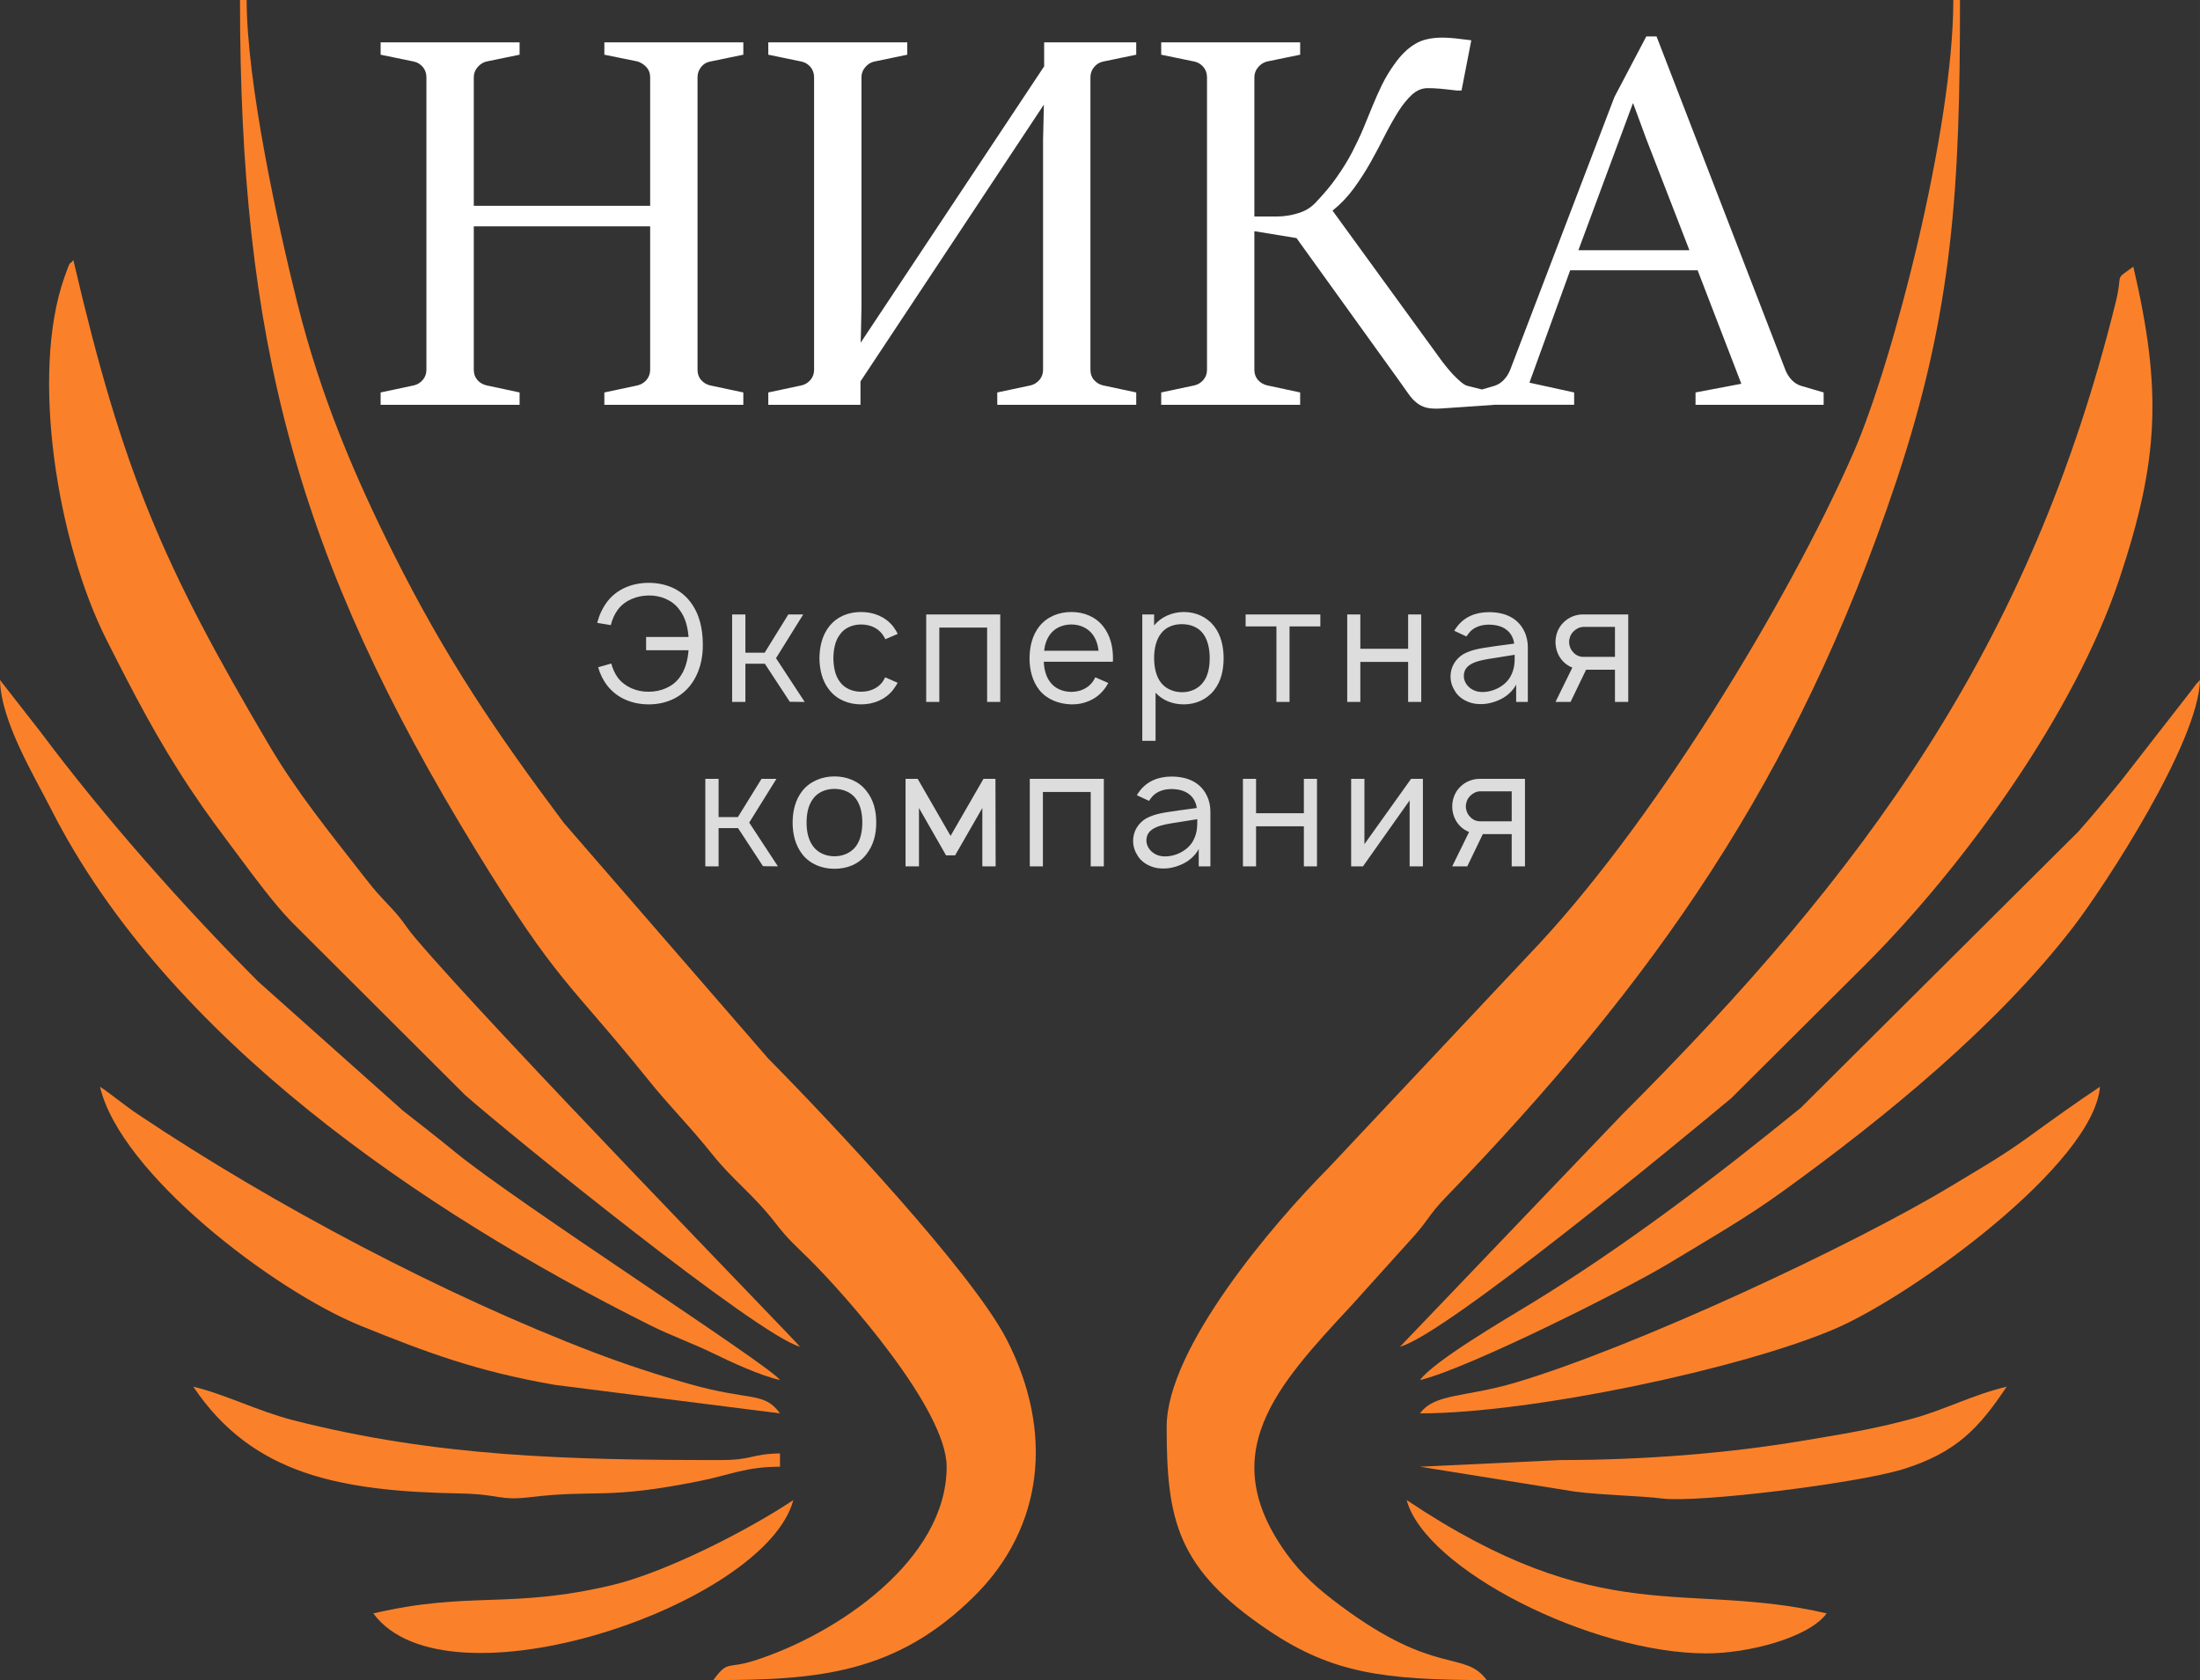
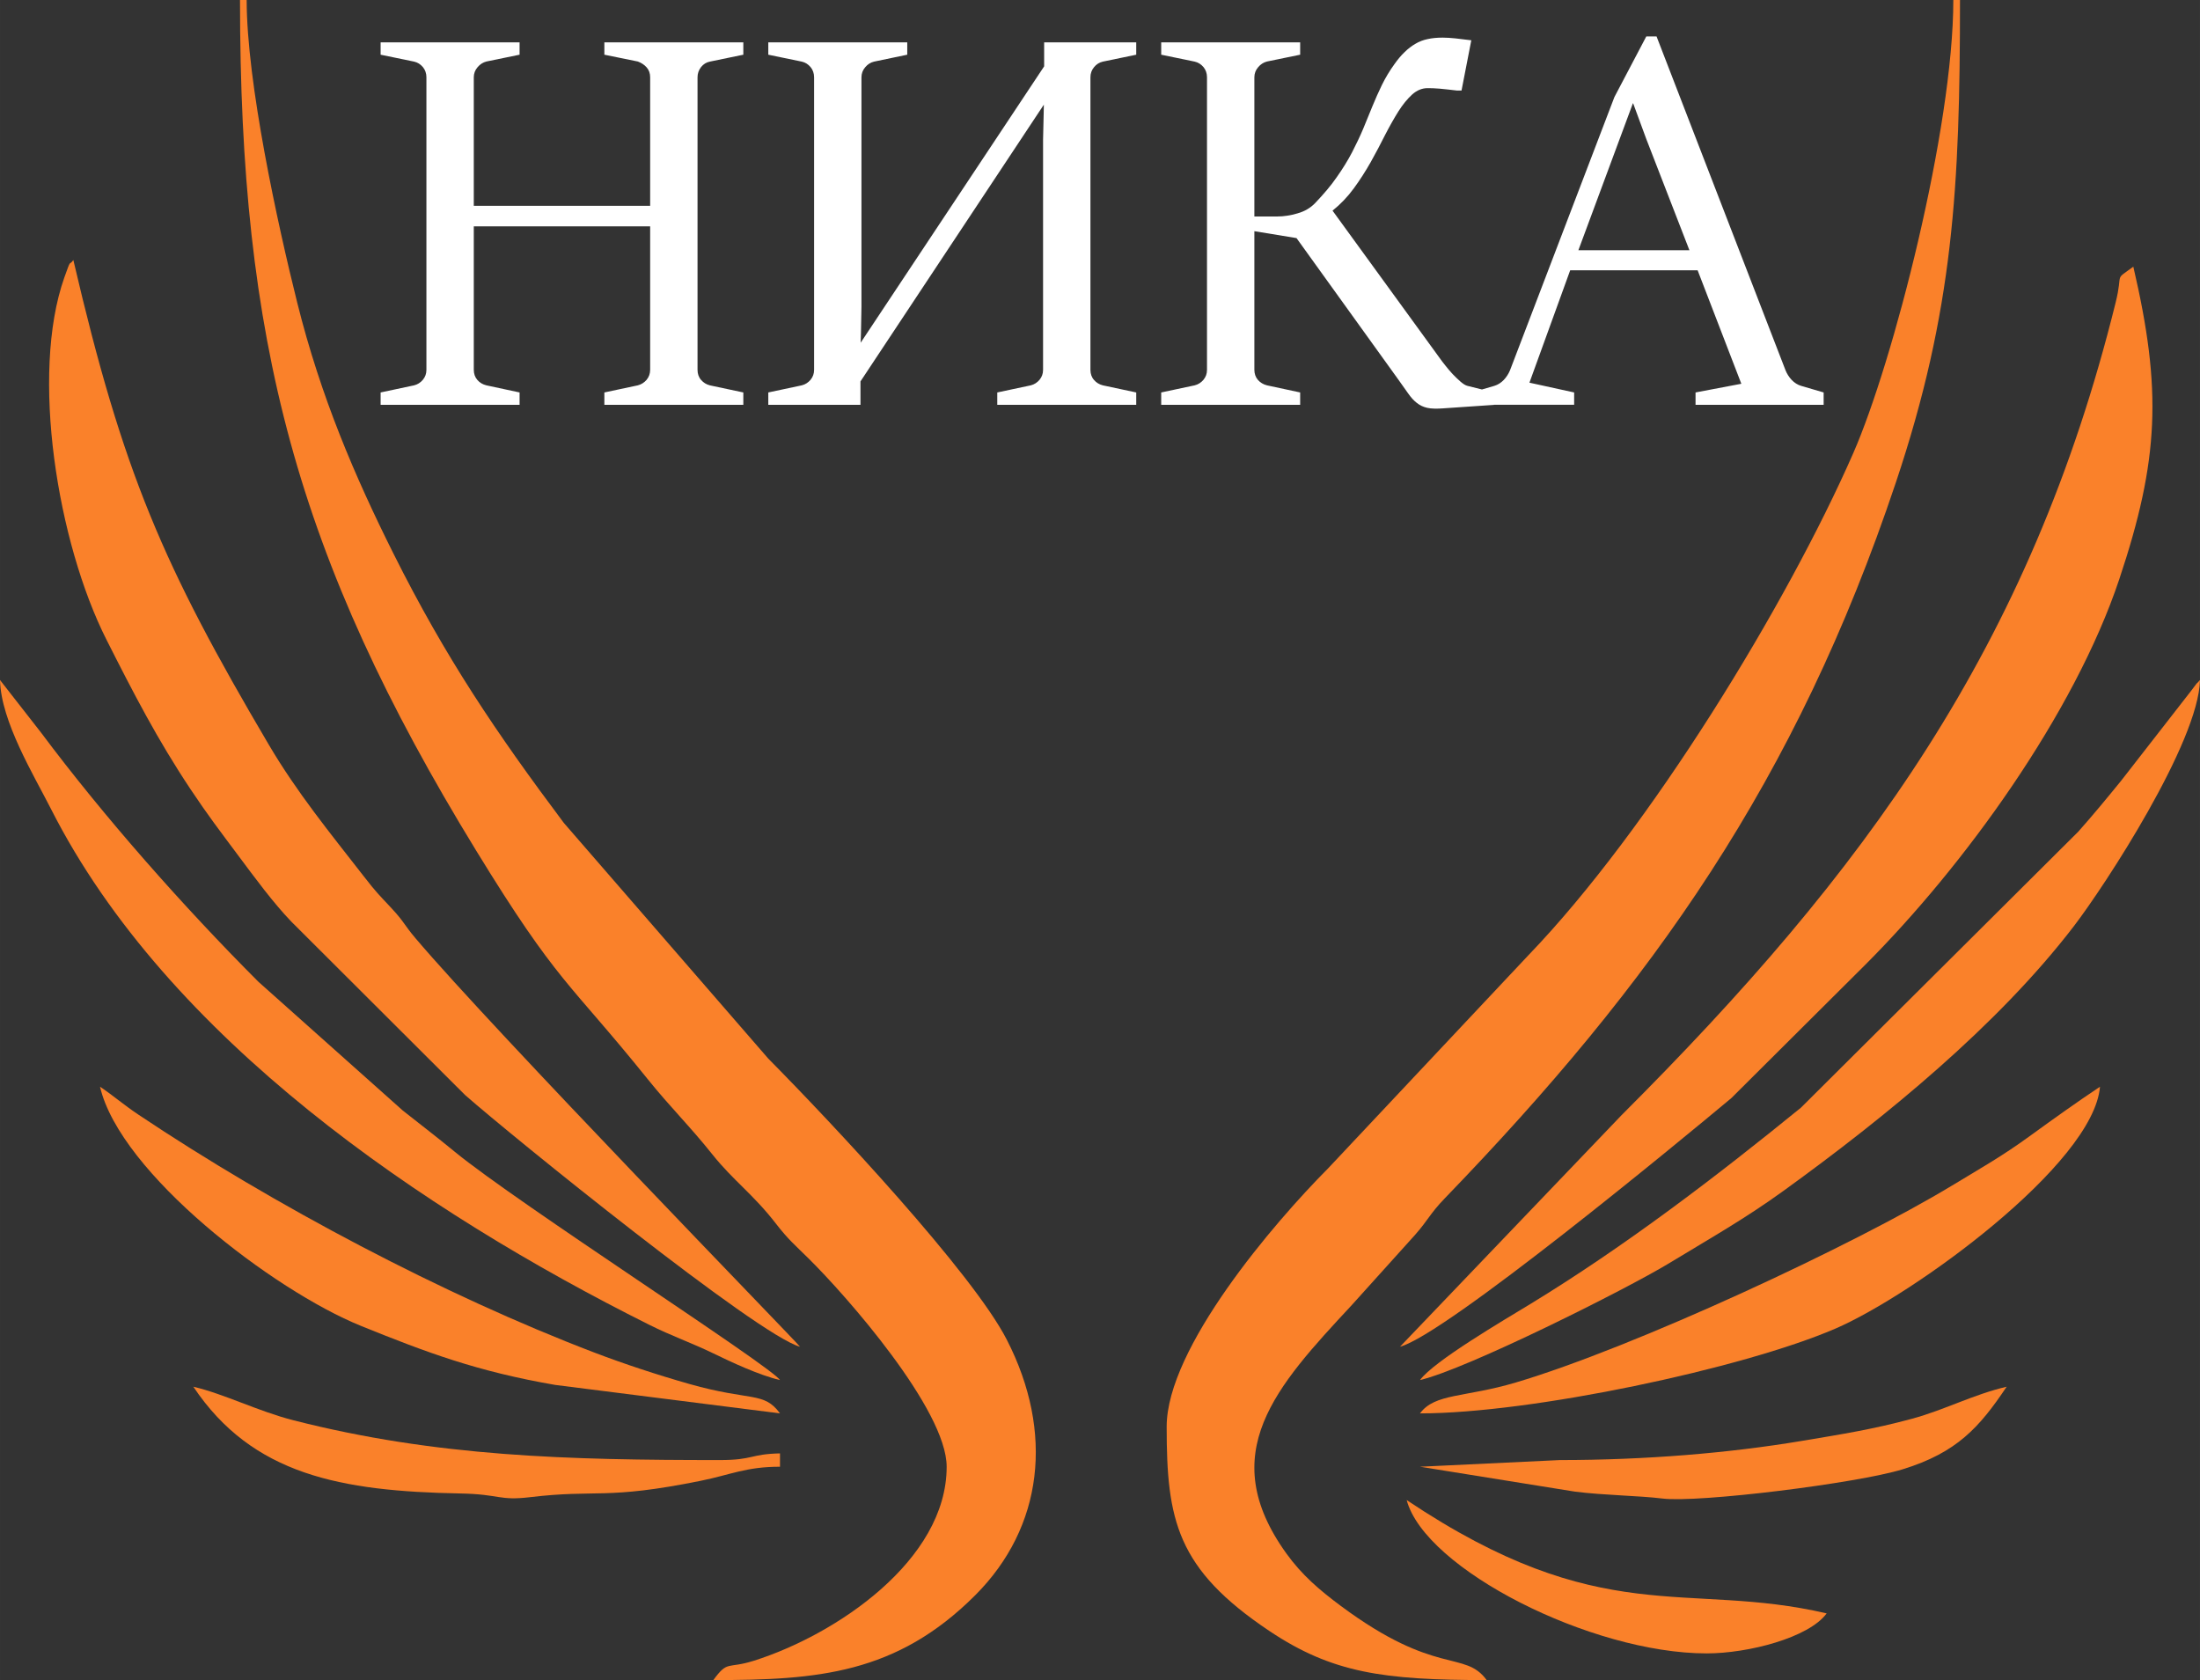
<svg xmlns="http://www.w3.org/2000/svg" xml:space="preserve" width="98.507mm" height="75.223mm" version="1.1" style="shape-rendering:geometricPrecision; text-rendering:geometricPrecision; image-rendering:optimizeQuality; fill-rule:evenodd; clip-rule:evenodd" viewBox="0 0 9850.68 7522.34">
  <rect x="0" y="0" width="9850.68" height="7522.34" fill="#333333" stroke="none" />
  <defs>
    <style type="text/css">
   
    .fil0 {fill:#FA812A}
    .fil2 {fill:#ffffff;fill-rule:nonzero}
    .fil1 {fill:#dddddd;fill-rule:nonzero}
   
  </style>
  </defs>
  <g id="Слой_x0020_1">
    <path class="fil0" d="M4238.78 6567.12c0,419.35 -495.01,752.11 -862.83,868.51 -121.33,38.39 -115.64,-3.79 -181.94,86.71 464.97,0 819.63,-26.85 1172.53,-379.7 305.18,-305.15 353.65,-729.84 141.85,-1143.63 -153.43,-299.75 -784.33,-972.24 -1068.7,-1259.65l-915.17 -1054.97c-302.14,-403.37 -529.45,-738.68 -763.34,-1206.79 -171.55,-343.35 -324.4,-698.33 -430.21,-1122.02 -88.45,-354.18 -226.5,-986.91 -226.5,-1355.58l-29.85 0c0,1517.62 248.28,2488.05 1057.34,3808.3 367.56,599.79 415.21,585.01 767.92,1023.11 103.82,128.95 186.54,207.88 289.69,337.18 94.15,118.02 182.93,178.23 285.69,311.31 53.48,69.26 84.58,94.94 144.49,154.02 168.74,166.37 619.03,677.62 619.03,933.2z" />
    <path class="fil0" d="M5223.85 6388.02c0,417.28 44.46,636.31 459.11,914.01 282.35,189.09 512.78,220.31 973.71,220.31 -99.46,-135.76 -226.1,-14.61 -653.09,-331.98 -96.51,-71.73 -174.62,-138.92 -243.34,-234.27 -323.14,-448.39 -46.81,-748 292.3,-1112.5l283.01 -314c60.41,-68.56 66.46,-94.64 133.96,-164.55 933.44,-966.6 1572.1,-1868.95 2019.34,-3204.51 258.09,-770.75 287.21,-1324.7 287.21,-2160.53l-29.85 0c0,574.15 -269.7,1622.25 -448.23,2029.36 -295.1,672.94 -909.36,1681.4 -1454.14,2247.33l-896.68 954.06c-243.45,244.62 -723.31,805.09 -723.31,1157.27z" />
    <path class="fil0" d="M6268.62 6029.81c203.67,-54.38 1249.85,-917.72 1483.72,-1113.27l598.35 -595.67c443.1,-443.1 936.77,-1123.73 1138.48,-1727.18 179.28,-536.35 191.26,-849.14 63,-1399.67 -89.86,65.84 -44.19,19.08 -78.99,159.82 -381.85,1544.25 -1124.08,2551.4 -2212.04,3638.67l-992.52 1037.3z" />
    <path class="fil0" d="M3582.06 6029.81c-13.42,-20.04 -1374.65,-1418.8 -1722.39,-1829.82 -50.77,-60 -48.91,-71.37 -106.02,-132.79 -61.11,-65.74 -66.25,-68.35 -124.9,-143.75 -151.65,-194.92 -298.34,-373.96 -425.43,-589.49 -473.88,-803.62 -653.13,-1217.62 -874.96,-2169.79 -21.34,30.71 -7.32,-15.38 -40.54,78.86 -152.29,431.97 -31.53,1185.32 189.67,1622.74 121.19,239.66 226.6,444.09 376.13,668.64 77.31,116.09 131.31,186.43 212.39,295.07 73.97,99.13 156.26,211.7 239.35,297.97l776.94 775.28c209.81,184.76 1311.99,1076.95 1499.76,1127.08z" />
    <path class="fil0" d="M6358.16 6179.07c208.35,-48.54 920.84,-404.9 1117.52,-524.28 186.66,-113.3 337.82,-198.28 511.72,-324.08 455.32,-329.4 955.77,-737.71 1296.47,-1181.13 141.36,-183.98 560.6,-826.05 566.81,-1104.83 -31.59,36.35 7.75,-14.87 -40.38,49.17l-313.59 402.84c-61.12,75.06 -124.94,152.64 -191.03,226.87l-1241.79 1235.81c-380.97,310.26 -790.66,622.51 -1210.86,878.67 -119.43,72.8 -432.34,255.61 -494.87,340.96z" />
    <path class="fil0" d="M3492.52 6179.07c-43.3,-64.66 -1175.71,-791.61 -1455.83,-1021.77 -83.69,-68.75 -145.14,-115.34 -233.06,-184.86l-646.92 -576.94c-336.71,-337.25 -691.03,-737.99 -973.5,-1116.05l-183.21 -234.7c4.13,185.35 152.22,427.32 228.41,577.56 521.18,1027.6 1664.14,1801.74 2676.69,2308.36 104.11,52.09 192.24,81.99 288.91,128.99 79.75,38.78 205.21,97.67 298.51,119.41z" />
    <path class="fil0" d="M6358.16 6328.32c497.66,0 1443.24,-200.11 1859.49,-379.31 347,-149.37 1156.33,-735.62 1185.27,-1083.37 -108.11,72.39 -201.91,139.31 -315.5,221.81 -124.04,90.08 -217.16,142.15 -346.65,220.51 -445.2,269.44 -1422.18,724.14 -1953.73,882.07 -228.33,67.85 -362.44,47.61 -428.88,138.29z" />
    <path class="fil0" d="M3492.52 6328.32c-72.71,-99.22 -130.27,-53.36 -405.65,-131.66 -145.21,-41.3 -292.37,-89.83 -426.25,-140.92 -672.92,-256.78 -1435.14,-659.79 -2040.02,-1064.43 -70.97,-47.48 -111.58,-84.65 -172.84,-125.67 90.42,388.13 777.1,912.3 1168.07,1070.71 298.15,120.82 522.55,204.43 869.85,264.48l1006.84 127.49z" />
    <path class="fil0" d="M3492.52 6567.12l0 -59.7c-135,3.01 -118.64,29.85 -268.66,29.85 -677.97,0 -1269.88,-14.49 -1911.12,-178.41 -157.01,-40.14 -309.59,-117.92 -447.08,-149.94 264.61,395.14 660.48,467.97 1195.73,477.96 177.78,3.31 171.71,33.29 312.02,16.55 303.27,-36.17 335.14,13.38 764.19,-73.31 134.29,-27.14 202.88,-63 354.92,-63z" />
    <path class="fil0" d="M6985.03 6537.27l-626.87 29.85 694.36 111.61c129.57,16.41 287.47,17.95 389.61,30.68 164.18,20.45 874.66,-68.43 1076.92,-130.65 243.23,-74.82 344.18,-187.98 465.97,-369.84 -150.09,34.96 -276.4,103.36 -423.79,143.37 -172.54,46.84 -309.3,68.43 -497.19,99.83 -321.29,53.7 -695.94,85.15 -1079.01,85.15z" />
-     <path class="fil0" d="M1671.63 7223.83c327.32,446.75 1754.7,-36.01 1880.58,-507.45 -196.64,131.67 -568.77,323.4 -812.87,381.15 -456.17,107.91 -633.31,25.1 -1067.71,126.3z" />
    <path class="fil0" d="M7641.74 7402.94c186.07,0 457.42,-70.06 537.31,-179.11 -633.49,-147.58 -1005.5,78.53 -1880.58,-507.45 82.52,309.06 825.82,686.56 1343.27,686.56z" />
-     <path class="fil1" d="M3146.88 2881.68c-0.7,-68.25 -15.21,-135 -57.34,-188.62 -43.53,-56.65 -111.67,-83.46 -184.92,-83.46 -73.36,0 -142.19,27.62 -185.03,83.46 -22.51,29.71 -37.02,62.33 -45.73,95.76l60.94 10.1c6.5,-25.31 16.72,-49.33 31.92,-69.65 31.92,-42.02 84.16,-62.33 137.9,-63.03 53.63,-0.81 106.56,21.01 137.09,63.03 26.82,34.13 37.73,77.66 41.33,122.7l-190.02 0 0 59.43 190.02 0c-3.6,44.23 -14.51,88.57 -41.33,123.39 -30.53,41.32 -83.46,62.34 -137.09,62.34 -53.74,0.69 -105.98,-21.02 -137.9,-62.34 -13.81,-18.92 -23.91,-41.44 -29.71,-63.84l-58.74 16.6c7.89,29.02 21.71,57.34 41.32,82.76 44.23,56.53 112.48,83.46 185.03,83.46 74.64,0 140.69,-28.32 184.92,-83.46 42.83,-54.44 58.85,-121.88 57.34,-188.63zm449.66 -130.58l-66.75 0 -105.86 171.21 -86.37 0 0 -171.21 -59.43 0 0 391.76 59.43 0 0 -171.22 87.06 0 111.79 170.52 66.74 0.7 -128.5 -195.94 121.89 -195.82zm422.95 87.05c-5.8,-12.3 -13.12,-23.21 -21.01,-34.12 -34.82,-42.84 -86.36,-63.85 -143.01,-63.85 -55.83,0 -106.56,19.62 -142.19,63.85 -32.62,41.32 -43.53,92.16 -44.23,142.89 0.7,50.15 11.61,101.57 44.23,142.2 34.12,43.53 86.36,64.65 142.19,64.65 56.65,0 108.88,-21.82 143.01,-64.65 7.89,-10.1 14.51,-21.01 21.01,-31.93l-55.83 -24.6c-3.72,7.19 -8.01,14.51 -12.42,21.01 -21.71,29.02 -57.23,43.53 -95.77,43.53 -36.91,0 -73.24,-14.51 -94.25,-43.53 -22.52,-29.02 -29.02,-68.14 -29.72,-106.68 0.7,-38.42 7.2,-77.54 29.72,-106.56 21.01,-29.83 57.34,-44.34 94.25,-44.34 38.54,0 74.06,14.51 95.77,44.34 4.41,6.5 9.51,13.7 13.11,21.71l55.14 -23.92zm459.17 -87.05l-331.52 0 0 391.76 58.74 0 0 -333.03 214.05 0 0 333.03 58.73 0 0 -391.76zm194.98 211.84l309.12 0c0.7,-5.11 0.7,-10.91 0.7,-16.02 0,-50.73 -11.61,-101.57 -44.23,-142.89 -34.13,-42.84 -85.67,-63.85 -142.2,-63.85 -56.64,0 -108.18,21.01 -143,63.85 -32.62,41.32 -43.53,91.47 -44.23,142.89 0,50.15 11.61,101.57 44.23,143.01 34.12,42.02 87.05,62.33 143,63.84 55.14,1.39 109.47,-21.12 143.59,-63.15 8.71,-10.21 16.02,-21.82 21.83,-32.61l-58.04 -25.42c-3.72,7.19 -7.32,13.81 -12.42,21.01 -21.71,29.02 -57.23,44.22 -94.96,44.22 -37.72,0 -74.05,-15.2 -95.06,-44.22 -18.92,-24.61 -26.82,-57.35 -28.33,-90.66zm123.39 -166.92c37.73,0 73.25,15.32 94.96,44.34 15.32,20.31 24.02,46.43 26.93,73.25l-243.77 0c2.9,-26.82 11.61,-52.94 26.82,-73.25 21.01,-29.02 57.34,-44.34 95.06,-44.34zm638.99 7.31c-31.92,-40.63 -81.26,-63.15 -134.89,-63.15 -52.23,0 -102.26,21.83 -133.49,60.25l0 -49.33 -52.93 0 0 565.88 59.43 0 0 -215.44c31.23,34.01 75.46,52.23 126.3,52.23 53.63,0 102.96,-21.82 135.58,-63.15 32.73,-41.32 42.83,-92.86 42.83,-144.4 0,-50.72 -11.61,-102.96 -42.83,-142.89zm-47.83 250.27c-21.82,30.52 -58.04,45.73 -95.07,45.73 -37.02,0 -72.54,-14.51 -94.25,-42.14 -22.52,-28.2 -31.23,-69.64 -31.23,-110.97 0,-40.62 8.71,-81.95 31.23,-110.27 21.71,-28.32 55.83,-41.32 92.86,-41.32 39.12,0 74.64,13.81 96.46,44.22 20.32,28.32 28.33,67.44 28.33,107.37 0,40.63 -7.32,79.87 -28.33,107.38zm523.72 -302.5l-334.54 0 0 53.62 137.9 0 0 338.14 58.73 0 0 -338.14 137.91 0 0 -53.62zm393.12 0l0 153.8 -214.05 0 0 -153.8 -58.74 0 0 391.76 58.74 0 0 -179.22 214.05 0 0 179.22 58.73 0 0 -391.76 -58.73 0zm261.03 98.66c2.9,-4.41 5.8,-8.7 9.4,-13.11 20.31,-27.52 54.44,-39.82 90.66,-39.82 29.71,0 59.54,6.5 80.55,23.91 18.81,14.51 29.72,36.22 33.32,60.94l-81.26 10.92c-60.94,9.4 -103.65,13 -146.49,36.21 -35.52,21.82 -57.34,58.04 -57.34,99.36 0,27.63 8.01,48.64 23.22,71.86 21.01,30.53 61.63,50.84 100.87,52.23 34.82,2.21 68.95,-5.8 100.87,-21.7 26.81,-13.12 54.32,-37.03 68.83,-65.36l0 77.66 52.24 0 0 -245.27c0,-22.41 -4.3,-47.13 -15.21,-69.65 -28.32,-60.94 -87.06,-87.06 -158.91,-87.06 -58.73,0 -109.46,20.31 -143.59,66.05 -4.41,5.11 -8.7,12.3 -11.61,17.41l54.45 25.42zm216.13 81.95c0,32.62 0,58.04 -15.2,89.96 -23.22,51.54 -88.57,81.26 -139.99,76.15 -41.44,-3.6 -73.36,-36.21 -72.55,-72.55 0.69,-57.22 69.64,-68.83 132.68,-78.35 39.93,-6.5 66.04,-10.8 95.06,-15.21zm304.56 -180.61c-31.22,0 -63.84,13 -86.36,36.21 -23.22,22.52 -35.52,55.14 -35.52,87.06 0,32.73 12.3,65.35 35.52,88.57 10.91,10.91 24.72,20.31 39.93,26.12l-75.45 153.8 67.44 0 69.65 -144.4 129.19 0 0 144.4 59.44 0 0 -391.76 -203.84 0zm144.4 190.02l-142.19 0c-17.41,0 -33.43,-7.9 -45.04,-21.01 -11.61,-12.31 -18.11,-29.02 -18.11,-45.74 0,-16.6 6.5,-33.31 18.11,-45.62 11.61,-12.42 27.63,-21.12 45.04,-21.82l142.19 0 0 134.19zm-3754.63 546.08l-66.75 0 -105.86 171.21 -86.37 0 0 -171.21 -59.43 0 0 391.76 59.43 0 0 -171.22 87.06 0 111.79 170.52 66.74 0.7 -128.5 -195.94 121.89 -195.82zm259.74 402.67c57.23,0 108.07,-20.31 142.2,-63.84 33.31,-42.14 44.92,-90.77 44.92,-143.71 0,-50.03 -10.91,-100.87 -44.92,-142.19 -33.43,-42.84 -86.36,-63.85 -142.2,-63.85 -56.64,0 -109.57,22.52 -143,63.85 -31.93,39.93 -44.23,91.47 -44.23,142.19 0,51.54 11.61,102.27 44.23,143.71 34.12,42.72 86.36,63.84 143,63.84zm95.77 -100.17c-21.82,29.02 -58.04,44.22 -95.77,44.22 -37.72,0 -74.05,-15.2 -95.06,-44.22 -22.52,-29.02 -29.72,-68.14 -29.72,-107.38 0,-37.72 7.2,-77.65 29.72,-106.67 21.01,-29.02 57.34,-43.53 95.06,-43.53 37.73,0 73.95,14.51 95.77,43.53 21.71,29.02 29.02,68.95 29.02,106.67 0,39.24 -7.31,78.36 -29.02,107.38zm571.53 -302.5l-147.3 255.37 -147.3 -255.37 -54.33 0 0 391.76 60.13 0 0 -261.18 121.19 211.85 40.62 0 121.89 -211.85 0 261.18 59.54 0 -0.81 -391.76 -53.63 0zm538.92 0l-331.52 0 0 391.76 58.74 0 0 -333.03 214.05 0 0 333.03 58.73 0 0 -391.76zm202.3 98.66c2.9,-4.41 5.8,-8.7 9.4,-13.11 20.31,-27.52 54.44,-39.82 90.66,-39.82 29.71,0 59.54,6.5 80.55,23.91 18.81,14.51 29.72,36.22 33.32,60.94l-81.26 10.92c-60.94,9.4 -103.65,13 -146.49,36.21 -35.52,21.82 -57.34,58.04 -57.34,99.36 0,27.63 8.01,48.64 23.22,71.86 21.01,30.53 61.63,50.84 100.87,52.23 34.82,2.21 68.95,-5.8 100.87,-21.7 26.81,-13.12 54.32,-37.03 68.83,-65.36l0 77.66 52.24 0 0 -245.27c0,-22.41 -4.3,-47.13 -15.21,-69.65 -28.32,-60.94 -87.06,-87.06 -158.91,-87.06 -58.73,0 -109.46,20.31 -143.59,66.05 -4.41,5.11 -8.7,12.3 -11.61,17.41l54.45 25.42zm216.13 81.95c0,32.62 0,58.04 -15.2,89.96 -23.22,51.54 -88.57,81.26 -139.99,76.15 -41.44,-3.6 -73.36,-36.21 -72.55,-72.55 0.69,-57.22 69.64,-68.83 132.68,-78.35 39.93,-6.5 66.04,-10.8 95.06,-15.21zm477.29 -180.61l0 153.8 -214.05 0 0 -153.8 -58.74 0 0 391.76 58.74 0 0 -179.22 214.05 0 0 179.22 58.73 0 0 -391.76 -58.73 0zm533 0l-52.93 0 -208.95 292.4 0 -292.4 -59.43 0 0 391.76 52.93 0 208.95 -295.3 0 295.3 59.43 0 0 -391.76zm253.13 0c-31.22,0 -63.84,13 -86.36,36.21 -23.22,22.52 -35.52,55.14 -35.52,87.06 0,32.73 12.3,65.35 35.52,88.57 10.91,10.91 24.72,20.31 39.93,26.12l-75.45 153.8 67.44 0 69.65 -144.4 129.19 0 0 144.4 59.44 0 0 -391.76 -203.84 0zm144.4 190.02l-142.19 0c-17.41,0 -33.43,-7.9 -45.04,-21.01 -11.61,-12.31 -18.11,-29.02 -18.11,-45.74 0,-16.6 6.5,-33.31 18.11,-45.62 11.61,-12.42 27.63,-21.12 45.04,-21.82l142.19 0 0 134.19z" />
    <path class="fil2" d="M1704.24 1757.17l149.81 -31.82c15.91,-3.98 28.73,-12.37 39.33,-24.75 10.61,-12.81 15.91,-27.39 15.91,-44.63l0 -1309.85c0,-17.68 -5.3,-33.14 -15.91,-45.96 -10.6,-12.37 -23.42,-20.77 -39.33,-24.31l-149.81 -30.93 0 -55.24 622.22 0 0 55.24 -148.48 30.49c-15.47,3.98 -28.73,12.38 -39.77,25.63 -11.05,12.82 -16.8,27.84 -16.8,45.08l0 575.38 789.71 0 0 -575.38c0,-18.12 -5.3,-32.7 -15.91,-44.63 -10.6,-11.94 -23.86,-20.33 -39.33,-26.08l-149.81 -30.49 0 -55.24 622.23 0 0 55.24 -149.81 30.93c-15.47,3.1 -28.73,11.05 -39.34,24.31 -10.6,13.7 -15.9,28.72 -15.9,45.96l0 1309.85c0,17.68 5.3,33.14 15.9,45.08 10.61,12.37 23.87,20.32 39.34,24.3l149.81 31.82 0 55.24 -622.23 0 0 -55.24 149.81 -31.82c15.47,-3.98 28.73,-12.37 39.33,-24.75 10.61,-12.81 15.91,-27.84 15.91,-45.07l0 -642.11 -789.71 0 0 642.11c0,18.12 5.31,33.14 15.91,45.52 10.61,12.37 24.31,20.32 40.66,24.3l148.48 31.82 0 55.24 -622.22 0 0 -55.24zm1735.86 0l149.81 -31.82c15.91,-3.98 28.73,-12.37 39.33,-24.75 10.61,-12.81 15.91,-27.39 15.91,-44.63l0 -1309.85c0,-17.68 -5.3,-33.14 -15.91,-45.96 -10.6,-12.37 -23.42,-20.77 -39.33,-24.31l-149.81 -30.93 0 -55.24 622.22 0 0 55.24 -148.48 30.93c-15.47,3.54 -28.73,11.94 -39.77,25.19 -11.05,12.82 -16.8,27.84 -16.8,45.08l0 1027.02 -2.21 115.34 -1.32 45.96 821.53 -1237.37 0 -107.39 412.31 0 0 55.24 -149.37 30.93c-15.91,3.54 -29.17,11.94 -39.77,25.19 -10.61,12.82 -15.91,27.84 -15.91,45.08l0 1309.85c0,17.68 5.3,33.14 15.91,45.08 10.6,12.37 23.86,20.32 39.77,24.3l149.37 31.82 0 55.24 -622.23 0 0 -55.24 149.82 -31.82c15.9,-3.98 28.72,-12.37 39.33,-24.75 10.6,-12.81 15.91,-27.39 15.91,-44.63l0 -1030.56 2.65 -113.13 0.88 -43.75 -821.09 1239.14 0 104.74 -412.75 0 0 -55.24zm3022.73 71.15c-30.05,2.21 -53.92,1.77 -72.03,-2.21 -18.12,-3.98 -33.59,-11.49 -46.85,-22.1 -13.7,-10.6 -26.07,-24.3 -38.44,-41.98 -12.38,-17.23 -26.96,-38 -44.2,-62.31l-456.06 -633.71 -188.7 -30.94 0 620.46c0,18.12 5.31,33.14 15.91,45.52 10.61,11.93 24.31,20.32 40.66,24.3l148.48 31.82 0 55.24 -622.22 0 0 -55.24 149.81 -31.82c15.91,-3.98 28.73,-12.37 39.33,-24.75 10.61,-12.81 15.91,-27.39 15.91,-44.63l0 -1309.85c0,-17.68 -5.3,-33.14 -15.91,-45.96 -10.6,-12.37 -23.42,-20.77 -39.33,-24.31l-149.81 -30.93 0 -55.24 622.22 0 0 55.24 -148.48 30.49c-15.47,3.98 -28.73,12.38 -39.77,25.63 -11.05,12.82 -16.8,27.84 -16.8,45.08l0 623.11 103.85 0c27.4,0 57.01,-4.42 88.83,-13.7 31.82,-8.84 58.33,-24.31 79.55,-46.4 38.44,-40.22 71.14,-78.67 97.22,-116.67 26.51,-37.56 49.05,-74.24 68.05,-110.48 18.56,-36.24 35.36,-71.15 49.5,-104.74 14.14,-34.02 27.84,-67.17 41.1,-100.31 13.25,-32.7 27.84,-64.96 42.86,-96.34 15.47,-31.38 34.03,-62.75 56.13,-93.25 15.02,-21.21 30.05,-39.33 45.51,-53.91 15.03,-15.03 31.38,-27.4 48.17,-37.12 16.8,-10.17 35.36,-17.24 54.8,-21.21 19.45,-4.42 41.98,-6.63 67.17,-6.63 18.12,0 37.57,1.32 58.34,3.53 20.77,2.21 44.19,5.31 70.26,8.4l-43.75 224.94 -21.21 0c-15.91,-1.77 -30.05,-3.1 -42.42,-4.86 -12.38,-1.33 -24.31,-2.66 -34.92,-3.54 -10.6,-0.44 -19.88,-1.33 -28.72,-1.77 -8.84,-0.44 -16.79,-0.44 -24.75,-0.44 -25.19,0 -48.17,9.72 -69.38,28.73 -21.21,19.44 -41.98,44.63 -61.43,75.56 -19.44,30.94 -39.33,66.29 -59.66,105.62 -19.88,39.78 -41.09,79.99 -64.07,121.09 -22.98,40.66 -48.17,79.99 -76.01,117.99 -27.85,38.01 -59.66,71.15 -95.02,99.43l483.46 665.09c4.42,6.63 11.94,15.91 21.66,28.29 9.72,12.81 20.77,25.19 32.26,38 11.93,12.37 23.86,23.86 35.35,34.03 11.93,10.16 22.1,16.79 30.94,19l118.87 29.61 0 55.68 -226.26 15.47zm127.27 -71.15l101.2 -29.61c15.91,-4.86 29.61,-13.7 41.98,-26.51 12.37,-12.82 21.21,-27.4 27.84,-42.87l467.55 -1223.68 142.74 -271.34 45.96 0 577.59 1495.02c6.19,15.47 15.47,30.05 27.4,42.87 12.37,12.81 26.07,21.65 41.98,26.51l101.2 29.61 0 55.24 -573.61 0 0 -55.24 205.05 -38.89 -195.77 -508.21 -570.52 0 -182.51 503.35 200.19 43.75 0 55.24 -458.27 0 0 -55.24zm974.43 -636.81l-193.12 -498.04 -58.77 -159.53 -1.33 0 -243.94 657.57 497.16 0z" />
  </g>
</svg>